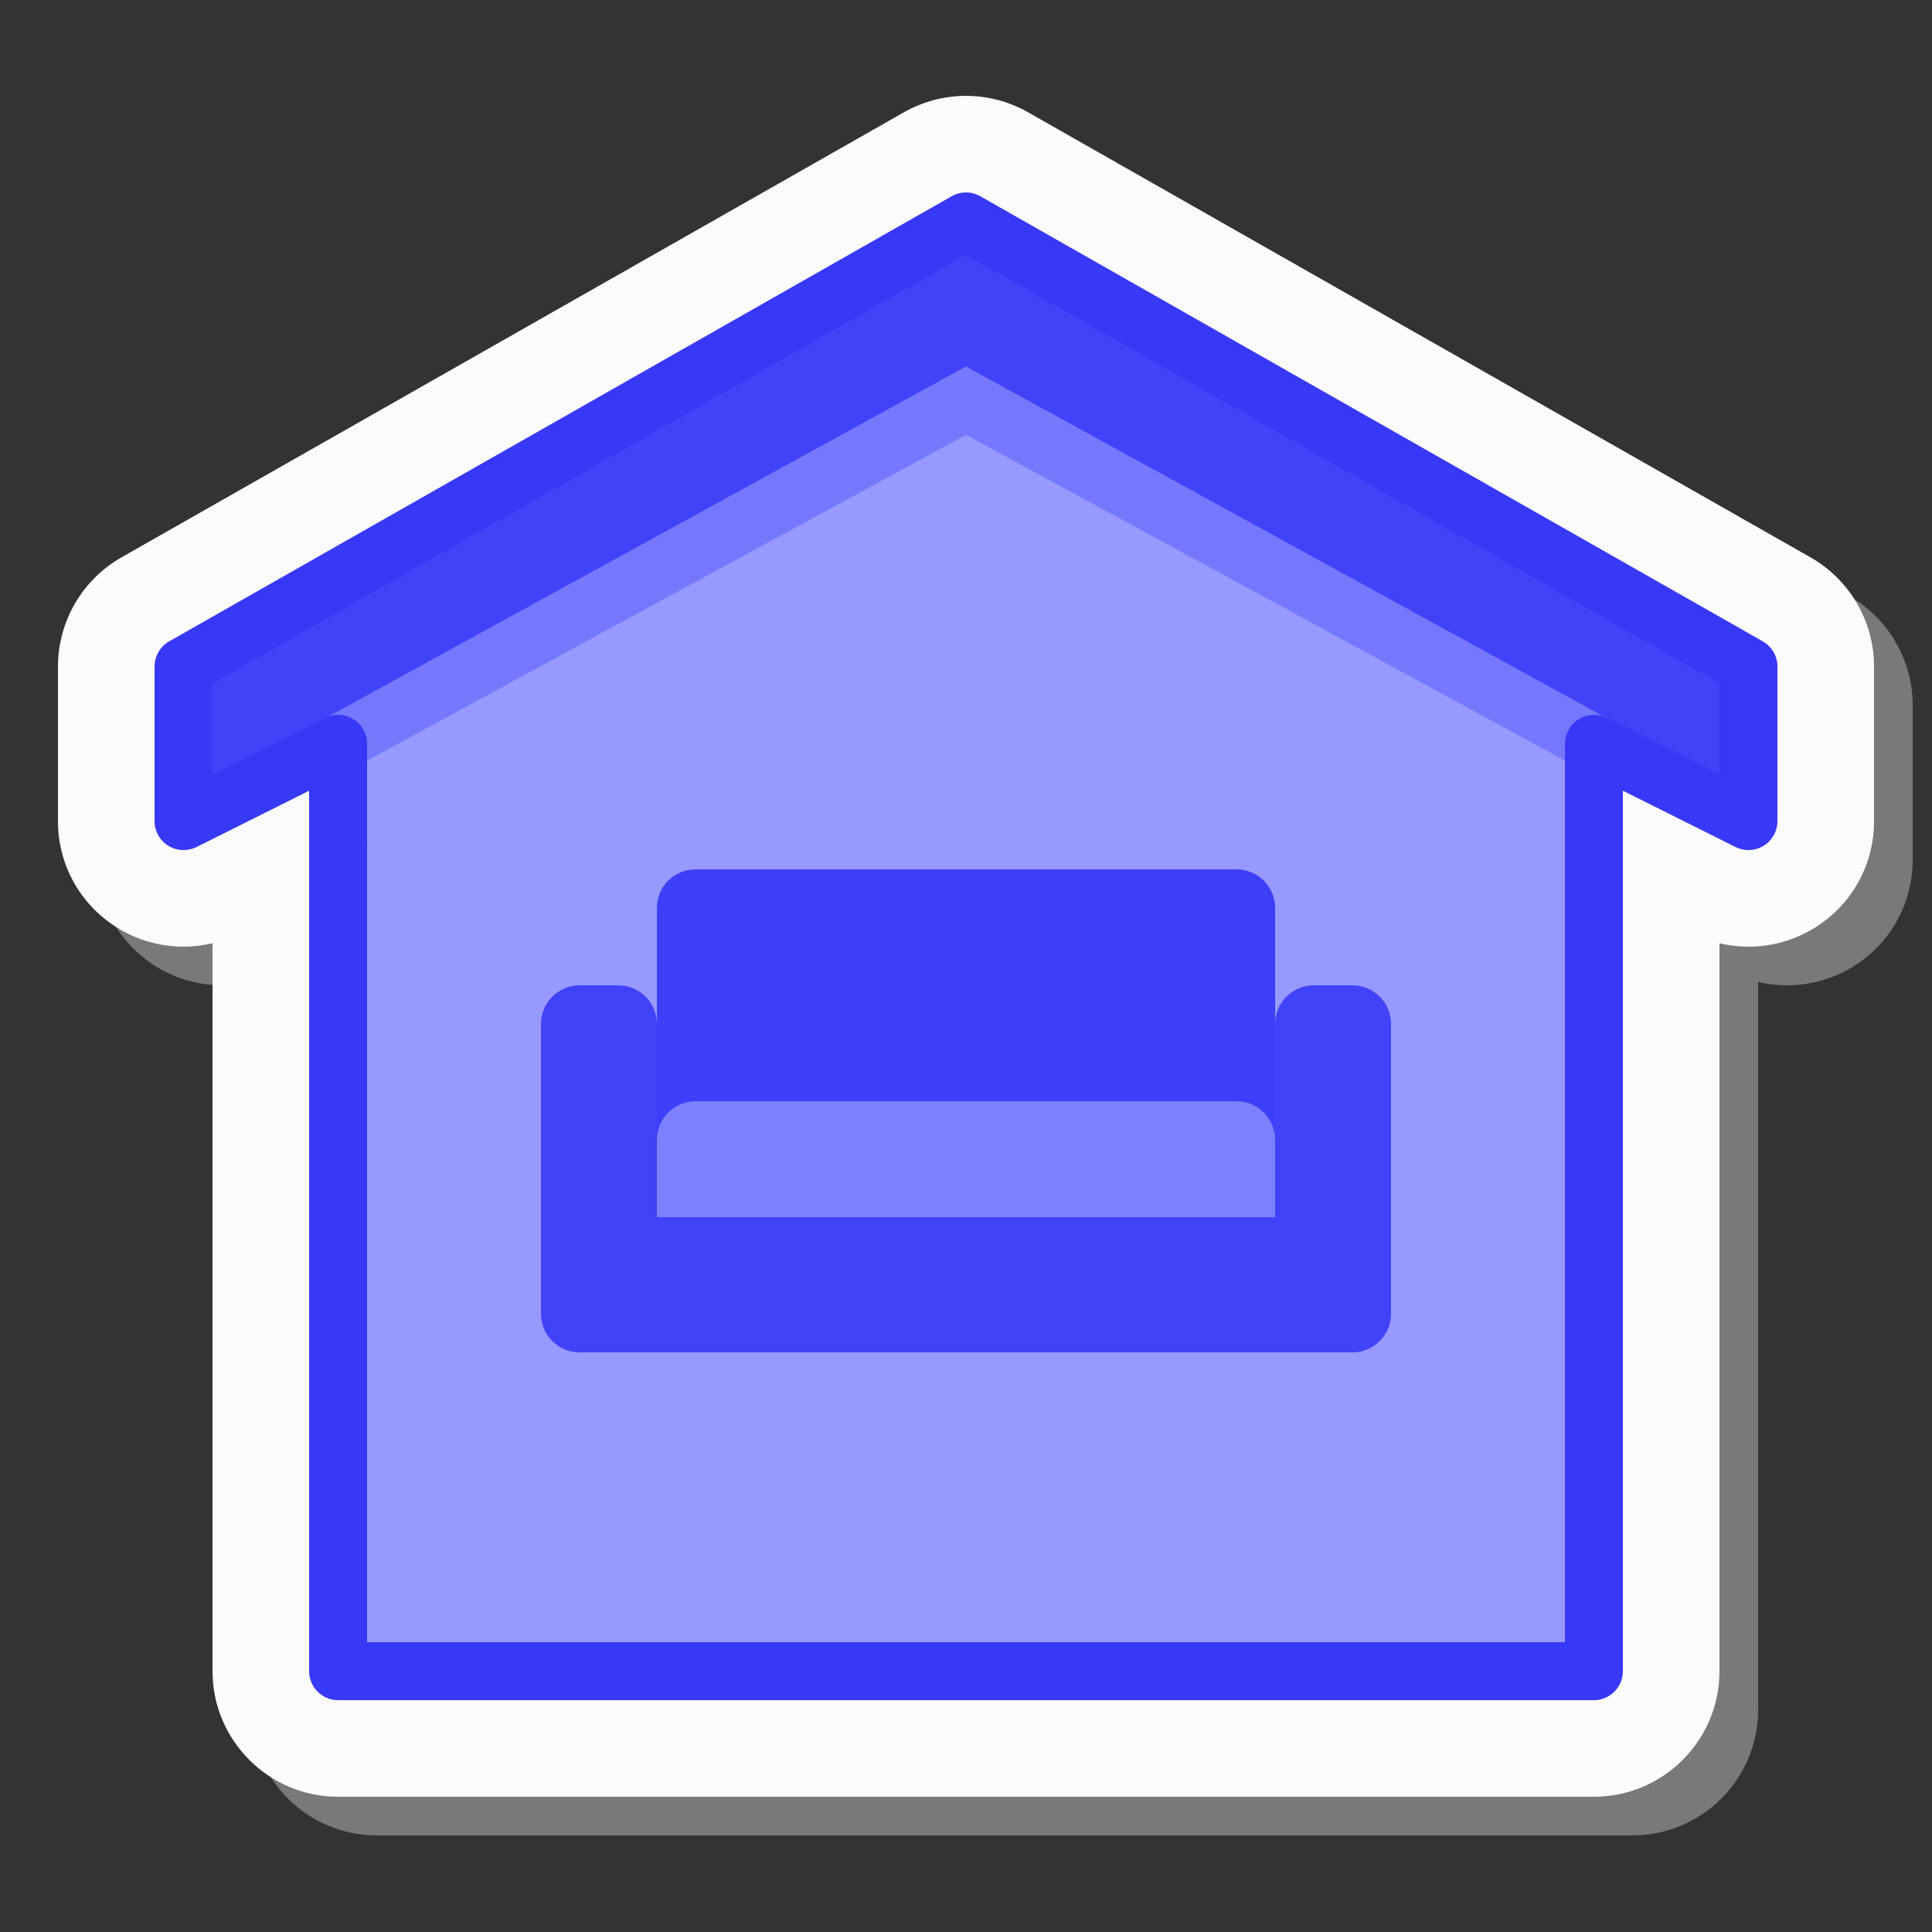
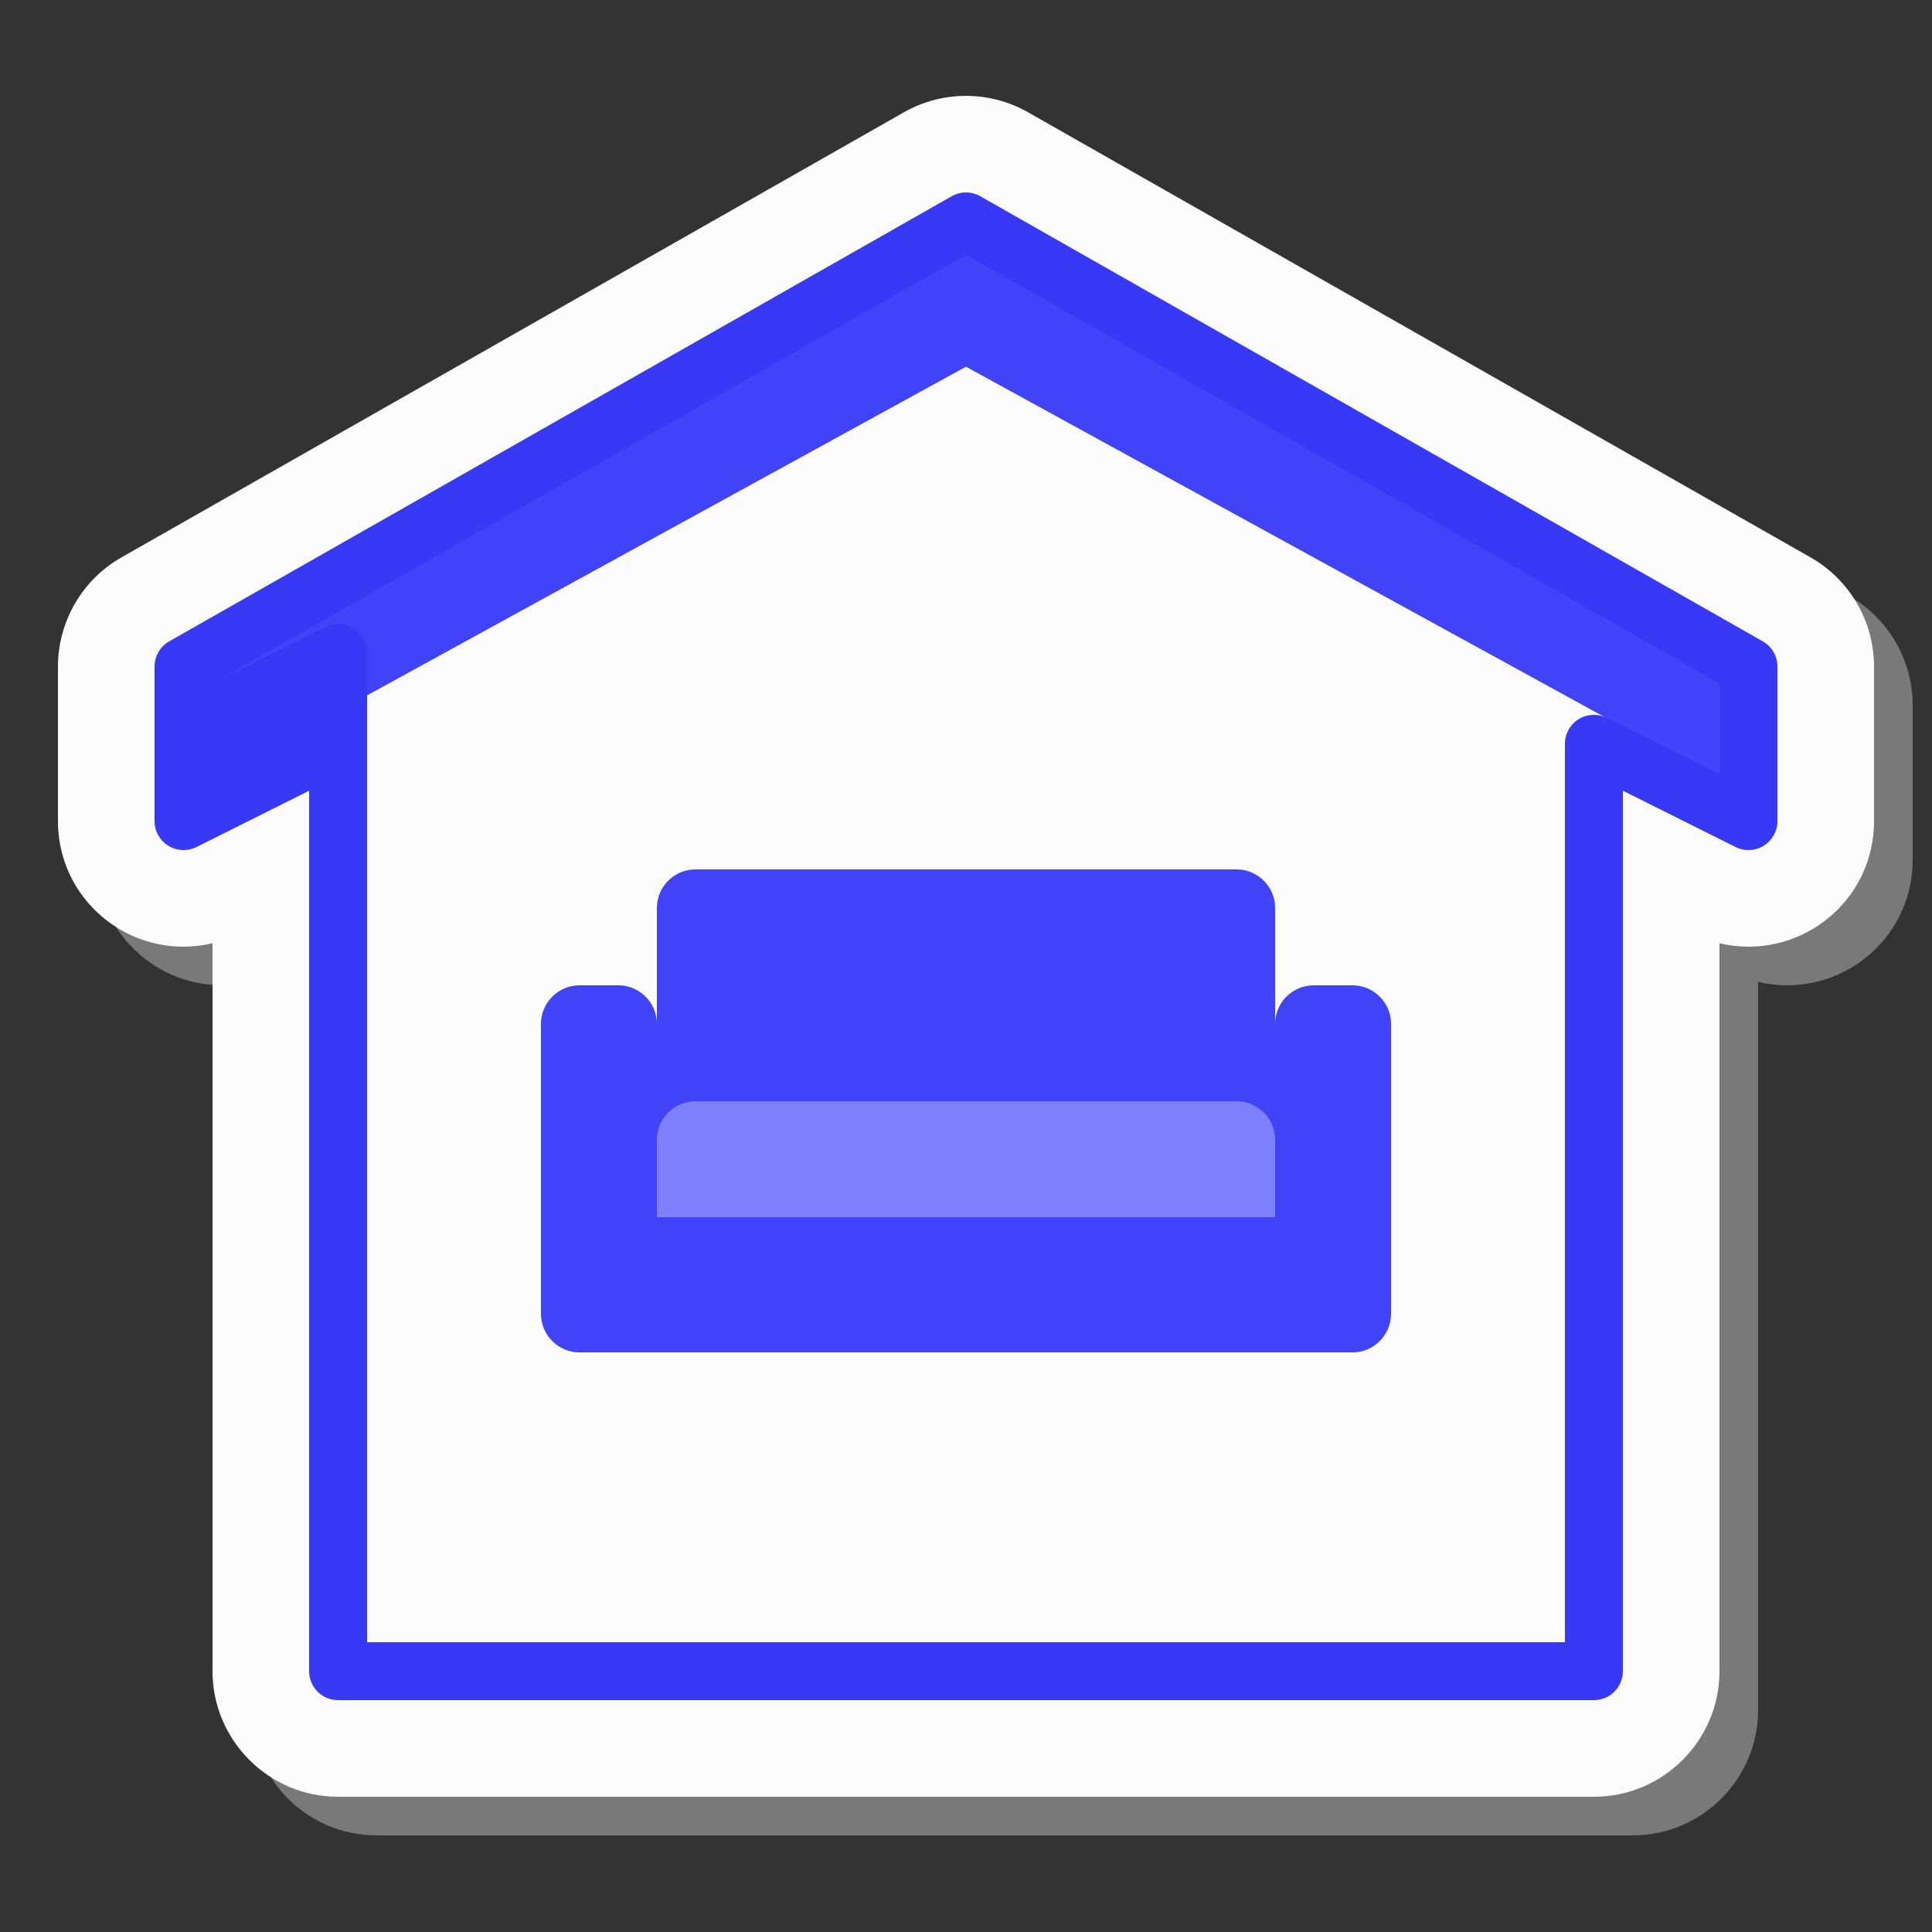
<svg xmlns="http://www.w3.org/2000/svg" viewBox="0,0,256,256" width="500px" height="500px">
  <rect x="0" y="0" width="256" height="256" fill="#333333" stroke="none" />
  <g fill="none" fill-rule="nonzero" stroke="none" stroke-width="1" stroke-linecap="butt" stroke-linejoin="miter" stroke-miterlimit="10" stroke-dasharray="" stroke-dashoffset="0" font-family="none" font-weight="none" font-size="none" text-anchor="none" style="mix-blend-mode: normal">
    <g transform="scale(2.56,2.56)">
      <path d="M95.715,30.851l-40.504,-23.04c-0.978,-0.556 -2.088,-0.849 -3.211,-0.849c-1.123,0 -2.233,0.293 -3.215,0.851l-40.499,23.037c-2.027,1.153 -3.286,3.318 -3.286,5.65v8c0,2.267 1.15,4.333 3.092,5.535c1.024,0.631 2.203,0.964 3.407,0.964c0.504,0 1.008,-0.06 1.501,-0.177v37.678c0,3.584 2.916,6.5 6.5,6.5h65c3.584,0 6.5,-2.916 6.5,-6.5v-37.677c0.491,0.116 0.996,0.177 1.501,0.177c1.205,0 2.384,-0.334 3.421,-0.973c1.928,-1.194 3.078,-3.26 3.078,-5.527v-8c0,-2.332 -1.259,-4.497 -3.285,-5.649z" fill="#fbfbfb" opacity="0.35" />
      <path d="M93.715,28.851l-40.504,-23.04c-0.978,-0.556 -2.088,-0.849 -3.211,-0.849c-1.123,0 -2.233,0.293 -3.215,0.851l-40.499,23.037c-2.027,1.153 -3.286,3.318 -3.286,5.65v8c0,2.267 1.15,4.333 3.092,5.535c1.024,0.631 2.203,0.964 3.407,0.964c0.504,0 1.008,-0.06 1.501,-0.177v37.678c0,3.584 2.916,6.5 6.5,6.5h65c3.584,0 6.5,-2.916 6.5,-6.5v-37.677c0.491,0.116 0.996,0.177 1.501,0.177c1.205,0 2.384,-0.334 3.421,-0.973c1.928,-1.194 3.078,-3.26 3.078,-5.527v-8c0,-2.332 -1.259,-4.497 -3.285,-5.649z" fill="#fbfbfb" />
-       <path d="M90.5,34.5l-40.5,-23.038l-40.5,23.038v8l8,-4v48h65v-48l8,4z" fill="#9799ff" />
-       <path d="M16,41l1.044,-3.931l32.956,-18.069l32.985,18.078l1.015,3.922l-34,-18.494z" fill="#3739f6" opacity="0.35" />
      <path d="M9.5,34.5l0.5,6.481l7.006,-3.894l32.994,-18.106l32.985,18.097l7.015,3.903l0.5,-6.481l-40.5,-23.038z" fill="#4143f9" />
-       <path d="M82.5,88h-65c-0.829,0 -1.5,-0.672 -1.5,-1.5v-45.573l-5.829,2.915c-0.465,0.23 -1.018,0.206 -1.459,-0.065c-0.443,-0.274 -0.712,-0.757 -0.712,-1.277v-8c0,-0.539 0.29,-1.037 0.758,-1.304l40.5,-23.038c0.46,-0.262 1.023,-0.262 1.483,0l40.5,23.038c0.469,0.267 0.759,0.765 0.759,1.304v8c0,0.52 -0.269,1.003 -0.711,1.276c-0.442,0.272 -0.994,0.297 -1.459,0.065l-5.83,-2.914v45.573c0,0.828 -0.671,1.5 -1.5,1.5zM19,85h62v-46.5c0,-0.52 0.269,-1.003 0.711,-1.276c0.441,-0.273 0.995,-0.297 1.459,-0.065l5.83,2.914v-4.701l-39,-22.184l-39,22.184v4.701l5.829,-2.915c0.465,-0.232 1.018,-0.208 1.459,0.065c0.443,0.274 0.712,0.757 0.712,1.277z" fill="#3739f6" />
+       <path d="M82.5,88h-65c-0.829,0 -1.5,-0.672 -1.5,-1.5v-45.573l-5.829,2.915c-0.465,0.23 -1.018,0.206 -1.459,-0.065c-0.443,-0.274 -0.712,-0.757 -0.712,-1.277v-8c0,-0.539 0.29,-1.037 0.758,-1.304l40.5,-23.038c0.46,-0.262 1.023,-0.262 1.483,0l40.5,23.038c0.469,0.267 0.759,0.765 0.759,1.304v8c0,0.52 -0.269,1.003 -0.711,1.276c-0.442,0.272 -0.994,0.297 -1.459,0.065l-5.83,-2.914v45.573c0,0.828 -0.671,1.5 -1.5,1.5zM19,85h62v-46.5c0,-0.52 0.269,-1.003 0.711,-1.276c0.441,-0.273 0.995,-0.297 1.459,-0.065l5.83,2.914v-4.701l-39,-22.184l-39,22.184l5.829,-2.915c0.465,-0.232 1.018,-0.208 1.459,0.065c0.443,0.274 0.712,0.757 0.712,1.277z" fill="#3739f6" />
      <path d="M35,63h30c0.552,0 1,-0.448 1,-1v-15c0,-1.105 -0.895,-2 -2,-2h-28c-1.105,0 -2,0.895 -2,2v15c0,0.552 0.448,1 1,1z" fill="#4143f9" />
      <path d="M70,51h-2c-1.105,0 -2,0.895 -2,2v10h-32v-10c0,-1.105 -0.895,-2 -2,-2h-2c-1.105,0 -2,0.895 -2,2v15c0,1.105 0.895,2 2,2h40c1.105,0 2,-0.895 2,-2v-15c0,-1.105 -0.895,-2 -2,-2z" fill="#4143f9" />
-       <path d="M34,63h32v-16c0,-1.105 -0.895,-2 -2,-2h-28c-1.105,0 -2,0.895 -2,2z" fill="#3739f6" opacity="0.35" />
      <path d="M34,63h32v-4c0,-1.105 -0.895,-2 -2,-2h-28c-1.105,0 -2,0.895 -2,2z" fill="#7d80ff" />
    </g>
  </g>
</svg>